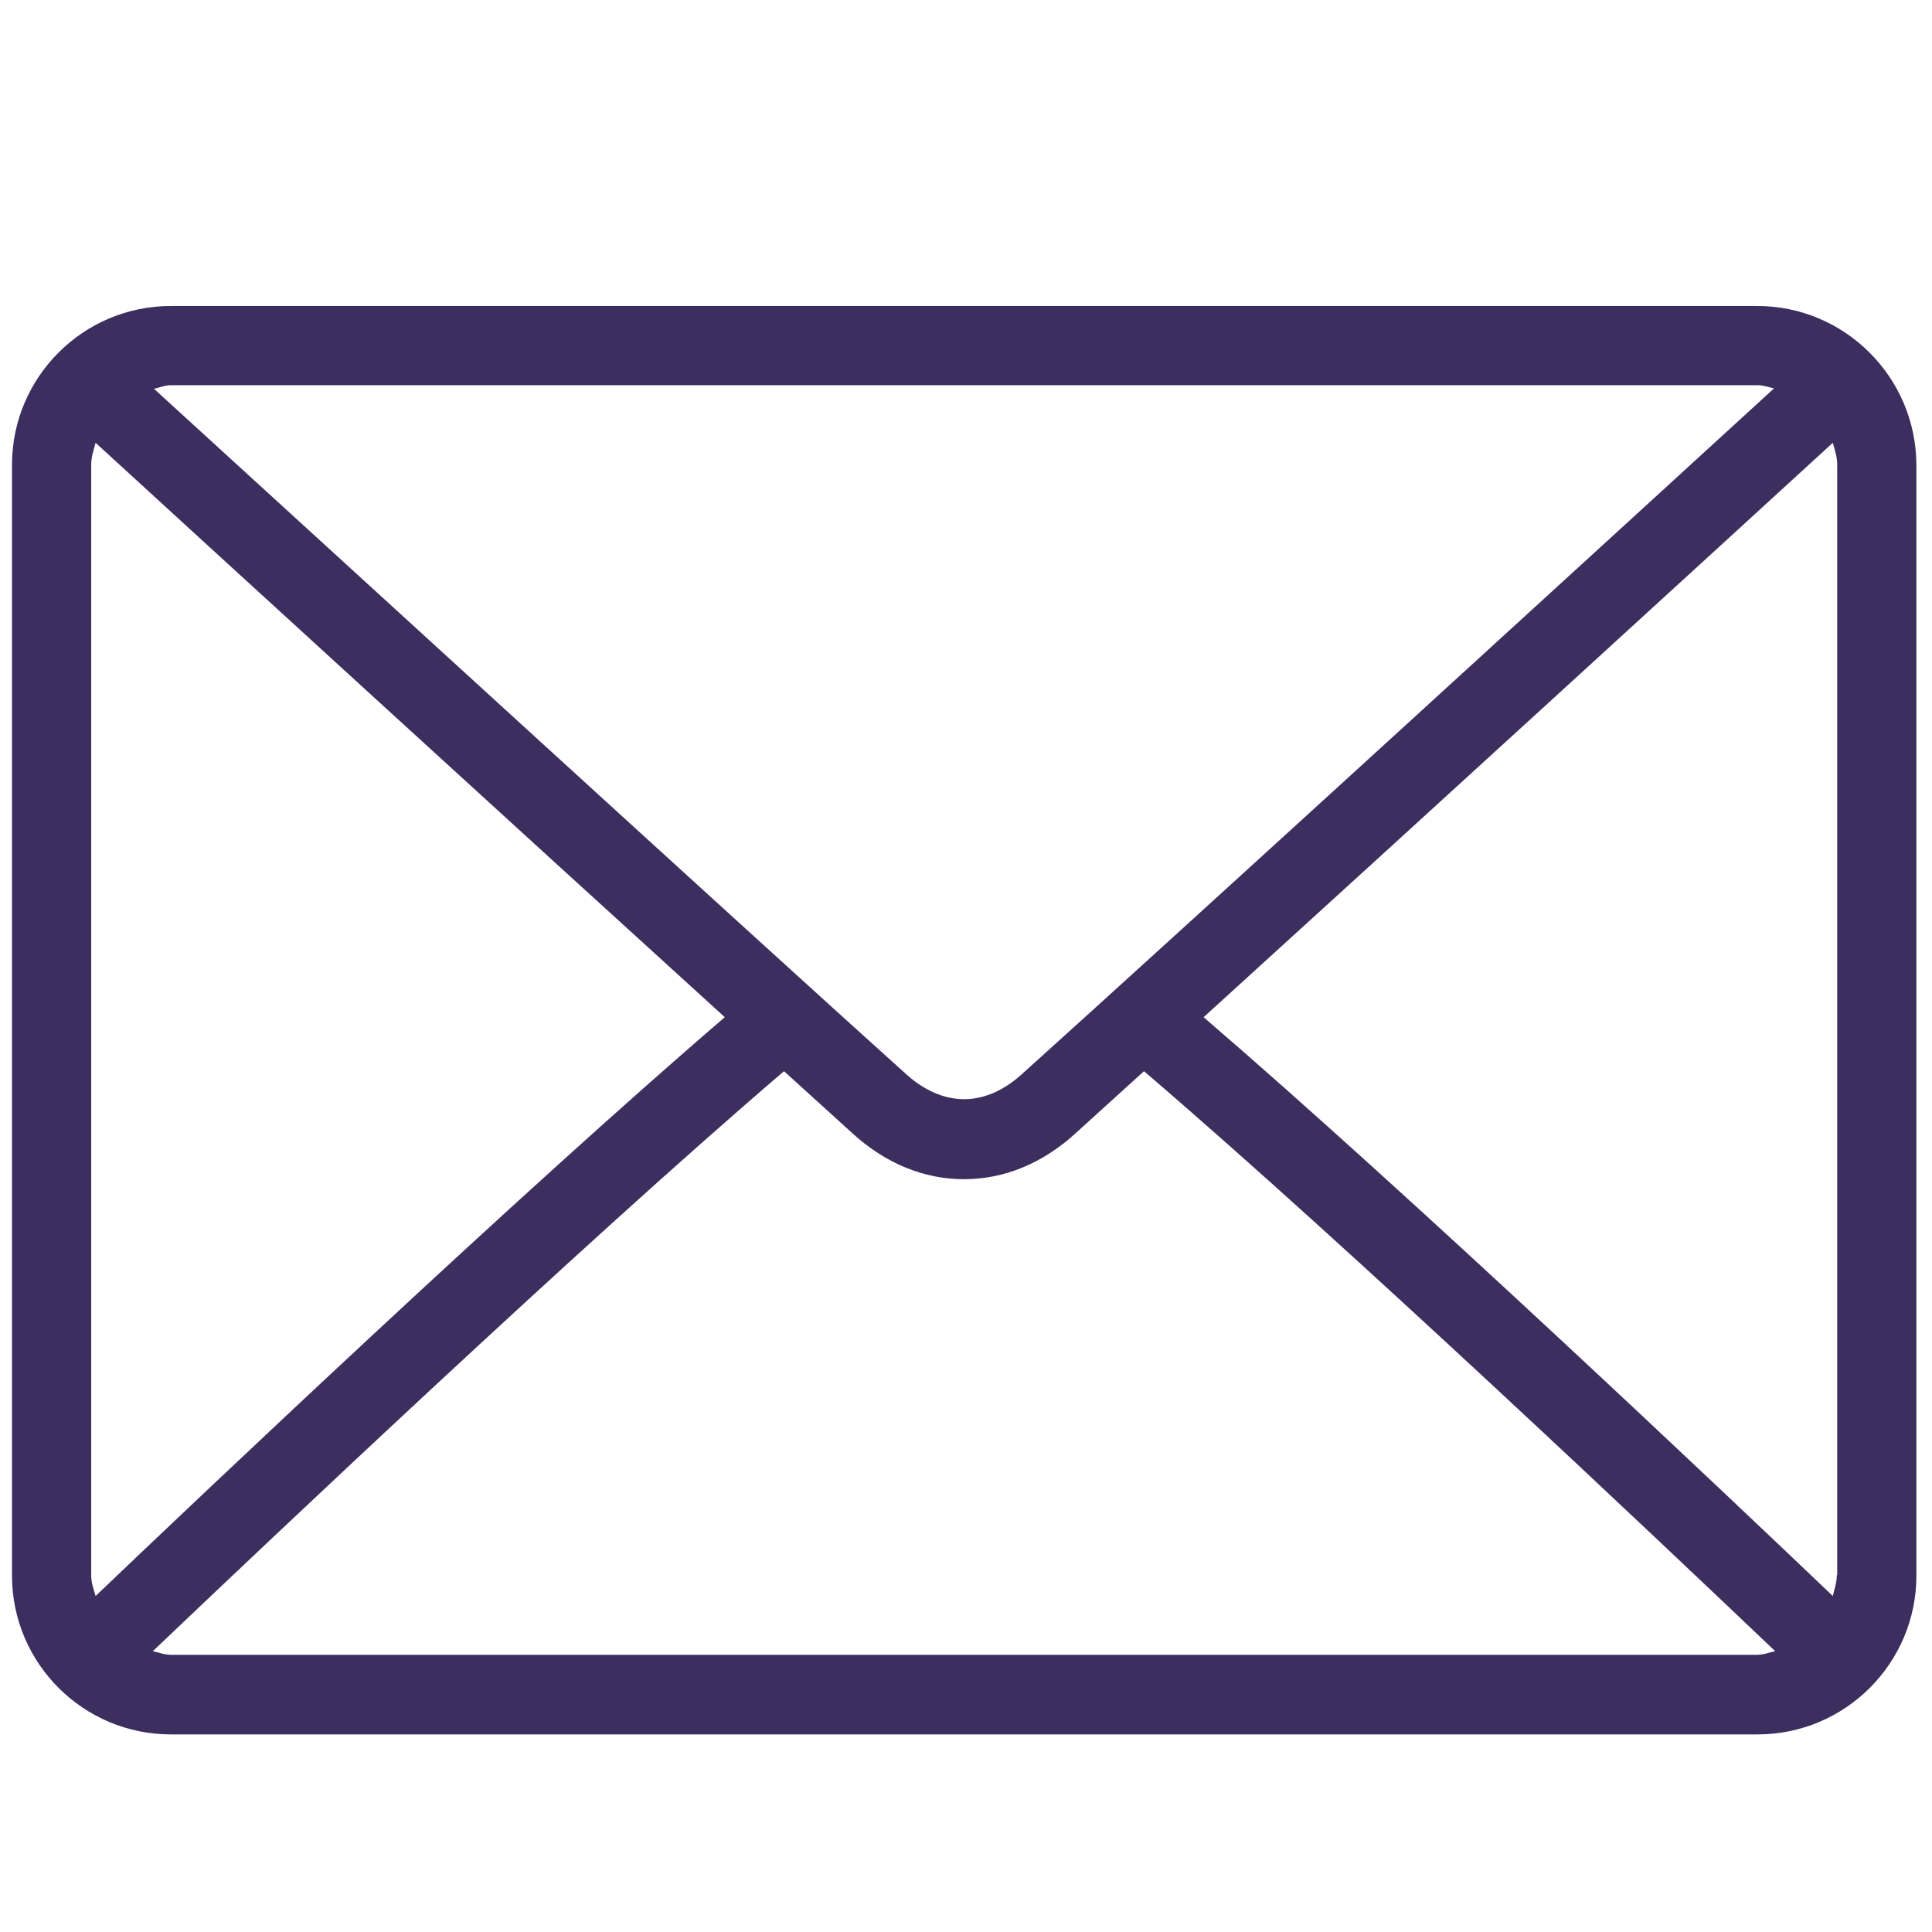
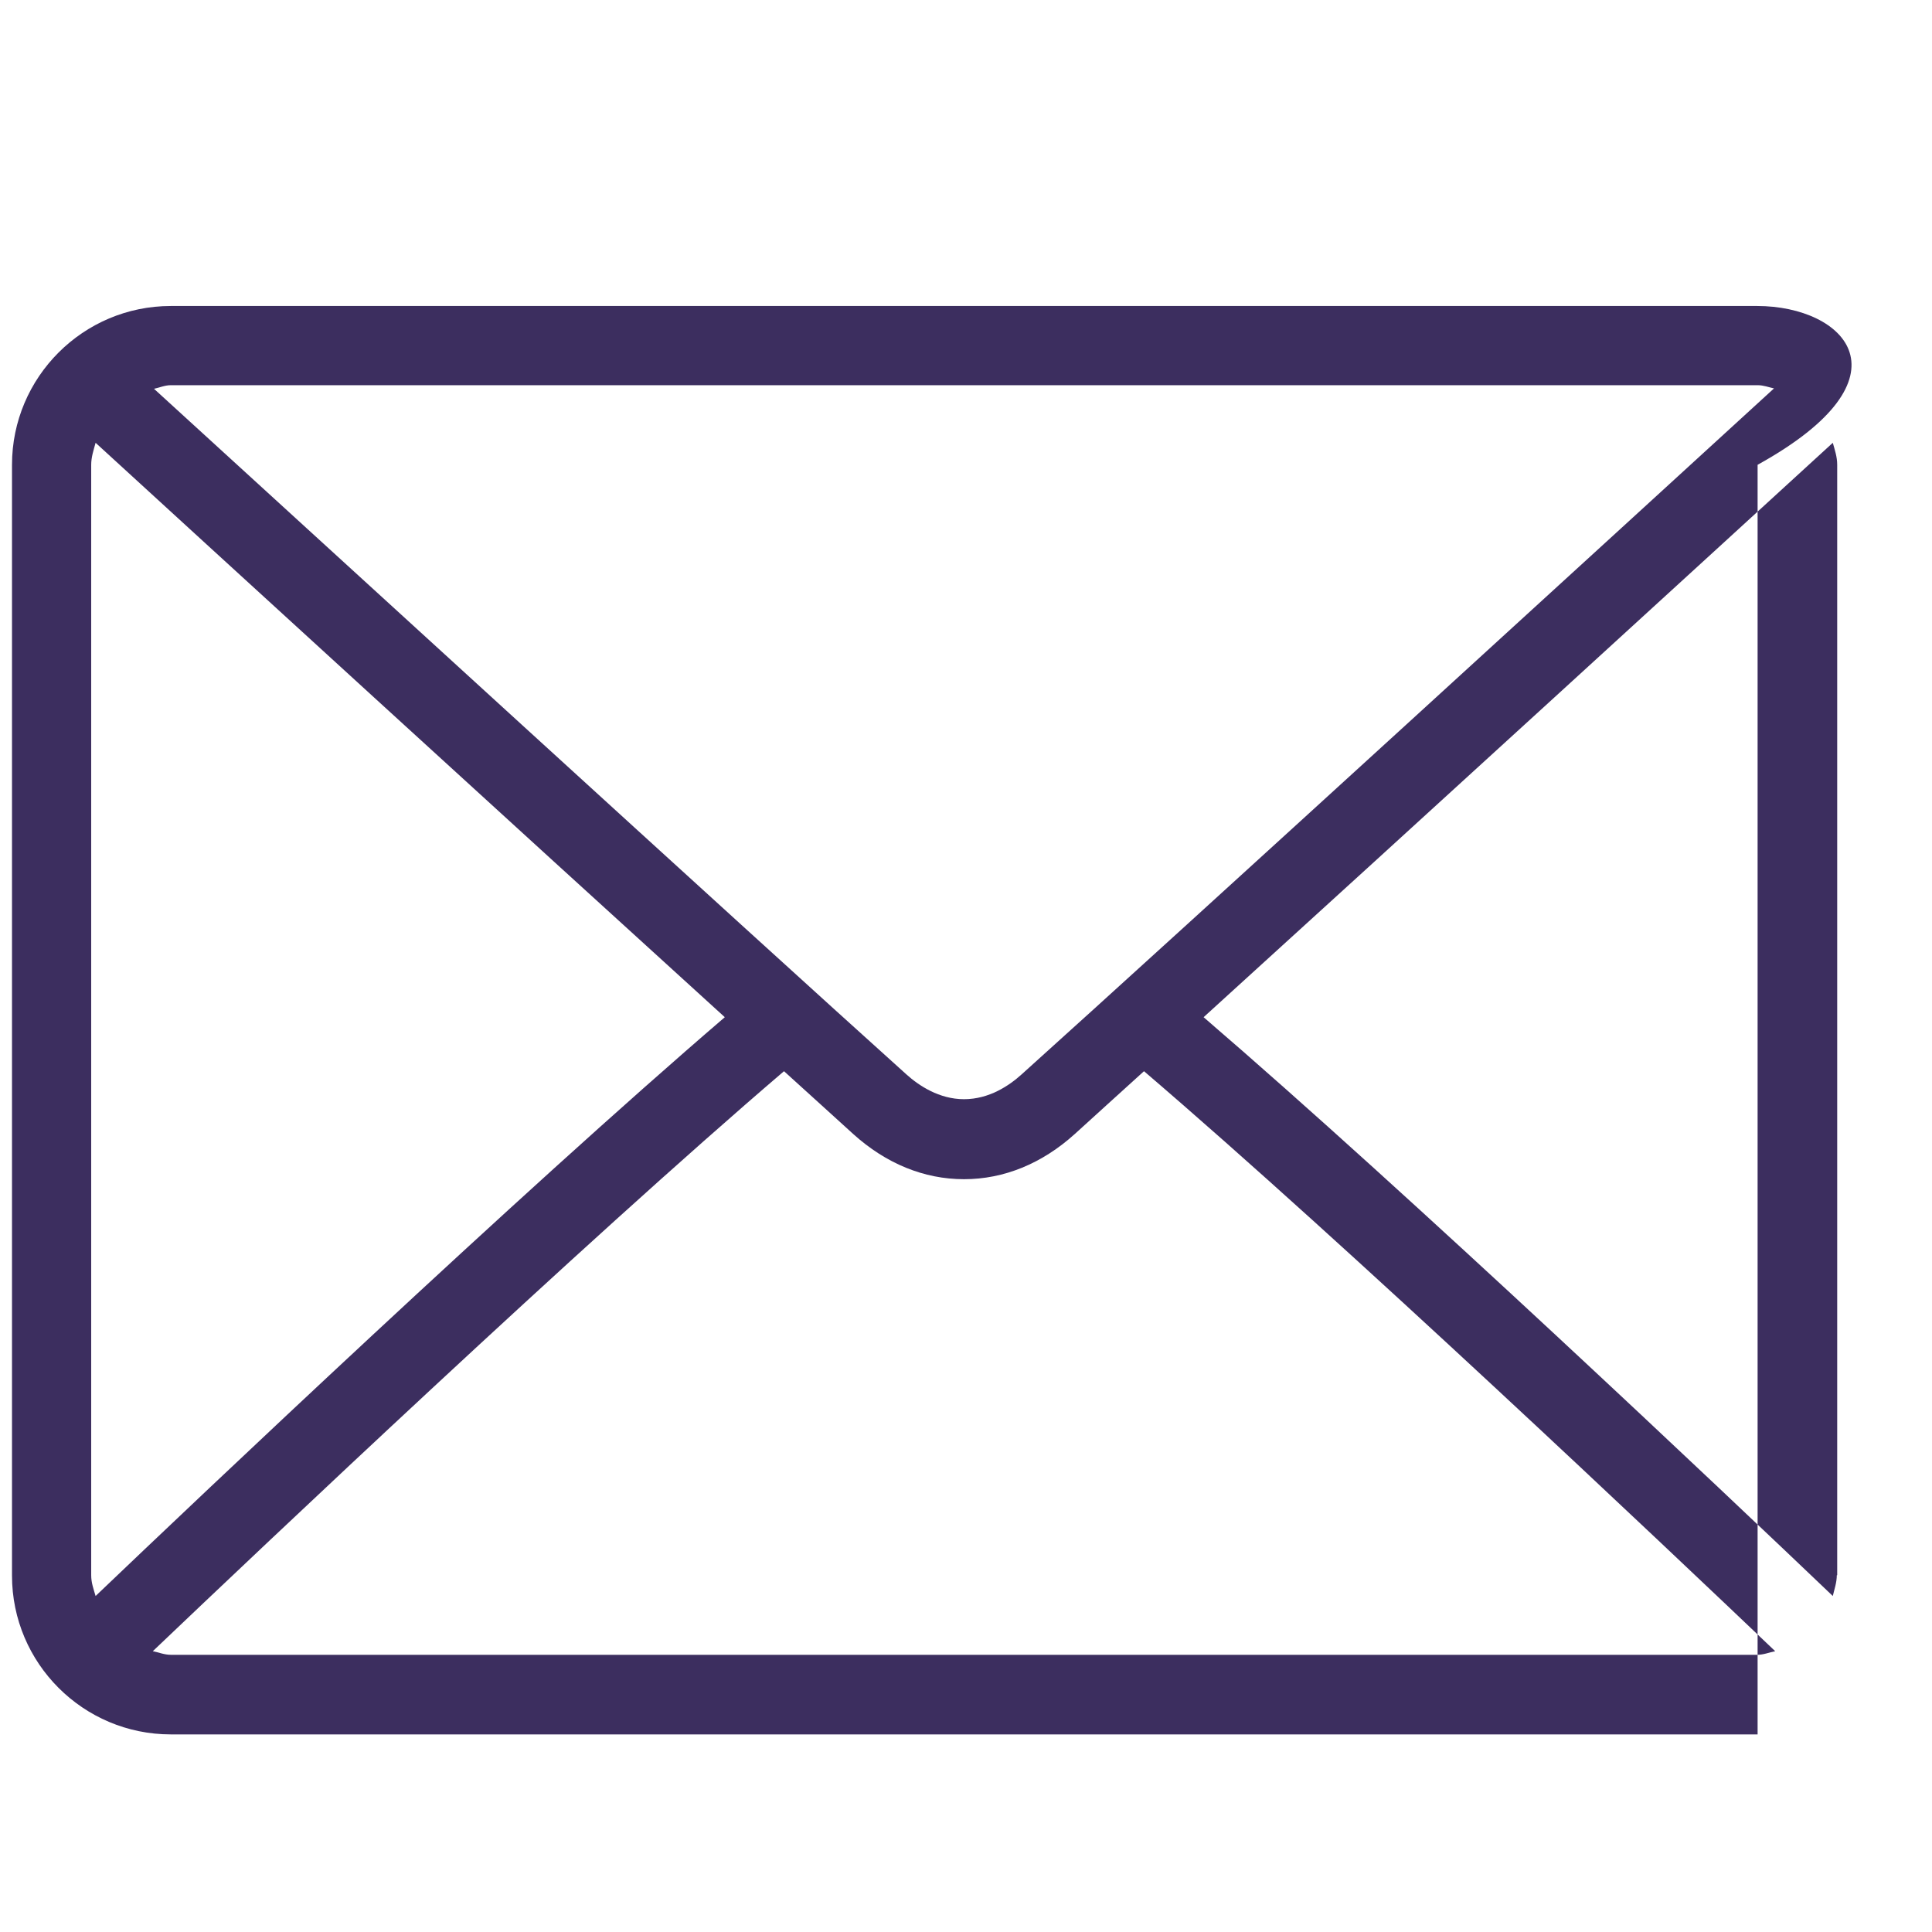
<svg xmlns="http://www.w3.org/2000/svg" version="1.1" id="Layer_1" x="0px" y="0px" viewBox="0 0 483 483" style="enable-background:new 0 0 483 483;" xml:space="preserve">
  <style type="text/css">
	.st0{fill:#3C2E5F;}
</style>
  <g>
    <g>
-       <path class="st0" d="M439.3,76.5H42.7C20.8,76.5,3,94.3,3,116.2v277.7c0,21.9,17.8,39.7,39.7,39.7h396.7    c21.9,0,39.7-17.8,39.7-39.7V116.2C479,94.3,461.2,76.5,439.3,76.5z M42.7,96.3h396.7c1.5,0,2.7,0.5,4.1,0.8    c-34.3,31.4-148.2,135.6-188.1,171.5c-3.1,2.8-8.1,6.2-14.4,6.2c-6.2,0-11.3-3.4-14.4-6.2c-39.8-35.8-153.7-140-188.1-171.4    C39.9,96.9,41.2,96.3,42.7,96.3z M22.8,393.8V116.2c0-1.9,0.6-3.7,1.1-5.5c26.3,24.1,105.7,96.7,157.3,143.6    C129.8,298.4,50.4,373.7,23.9,399C23.4,397.3,22.8,395.7,22.8,393.8z M439.3,413.7H42.7c-1.6,0-3-0.6-4.5-0.9    c27.4-26.1,107.4-101.9,157.8-145c6.6,6,12.6,11.4,17.3,15.7c8.2,7.4,17.7,11.3,27.7,11.3s19.5-3.9,27.7-11.3    c4.7-4.3,10.7-9.7,17.3-15.7c50.5,43.2,130.4,118.9,157.8,145C442.3,413.1,440.9,413.7,439.3,413.7z M459.2,393.8    c0,1.8-0.6,3.5-1,5.2c-26.5-25.3-106-100.6-157.3-144.7c51.5-46.8,131-119.5,157.3-143.6c0.5,1.8,1.1,3.5,1.1,5.5v277.6H459.2z" />
+       <path class="st0" d="M439.3,76.5H42.7C20.8,76.5,3,94.3,3,116.2v277.7c0,21.9,17.8,39.7,39.7,39.7h396.7    V116.2C479,94.3,461.2,76.5,439.3,76.5z M42.7,96.3h396.7c1.5,0,2.7,0.5,4.1,0.8    c-34.3,31.4-148.2,135.6-188.1,171.5c-3.1,2.8-8.1,6.2-14.4,6.2c-6.2,0-11.3-3.4-14.4-6.2c-39.8-35.8-153.7-140-188.1-171.4    C39.9,96.9,41.2,96.3,42.7,96.3z M22.8,393.8V116.2c0-1.9,0.6-3.7,1.1-5.5c26.3,24.1,105.7,96.7,157.3,143.6    C129.8,298.4,50.4,373.7,23.9,399C23.4,397.3,22.8,395.7,22.8,393.8z M439.3,413.7H42.7c-1.6,0-3-0.6-4.5-0.9    c27.4-26.1,107.4-101.9,157.8-145c6.6,6,12.6,11.4,17.3,15.7c8.2,7.4,17.7,11.3,27.7,11.3s19.5-3.9,27.7-11.3    c4.7-4.3,10.7-9.7,17.3-15.7c50.5,43.2,130.4,118.9,157.8,145C442.3,413.1,440.9,413.7,439.3,413.7z M459.2,393.8    c0,1.8-0.6,3.5-1,5.2c-26.5-25.3-106-100.6-157.3-144.7c51.5-46.8,131-119.5,157.3-143.6c0.5,1.8,1.1,3.5,1.1,5.5v277.6H459.2z" />
    </g>
  </g>
</svg>